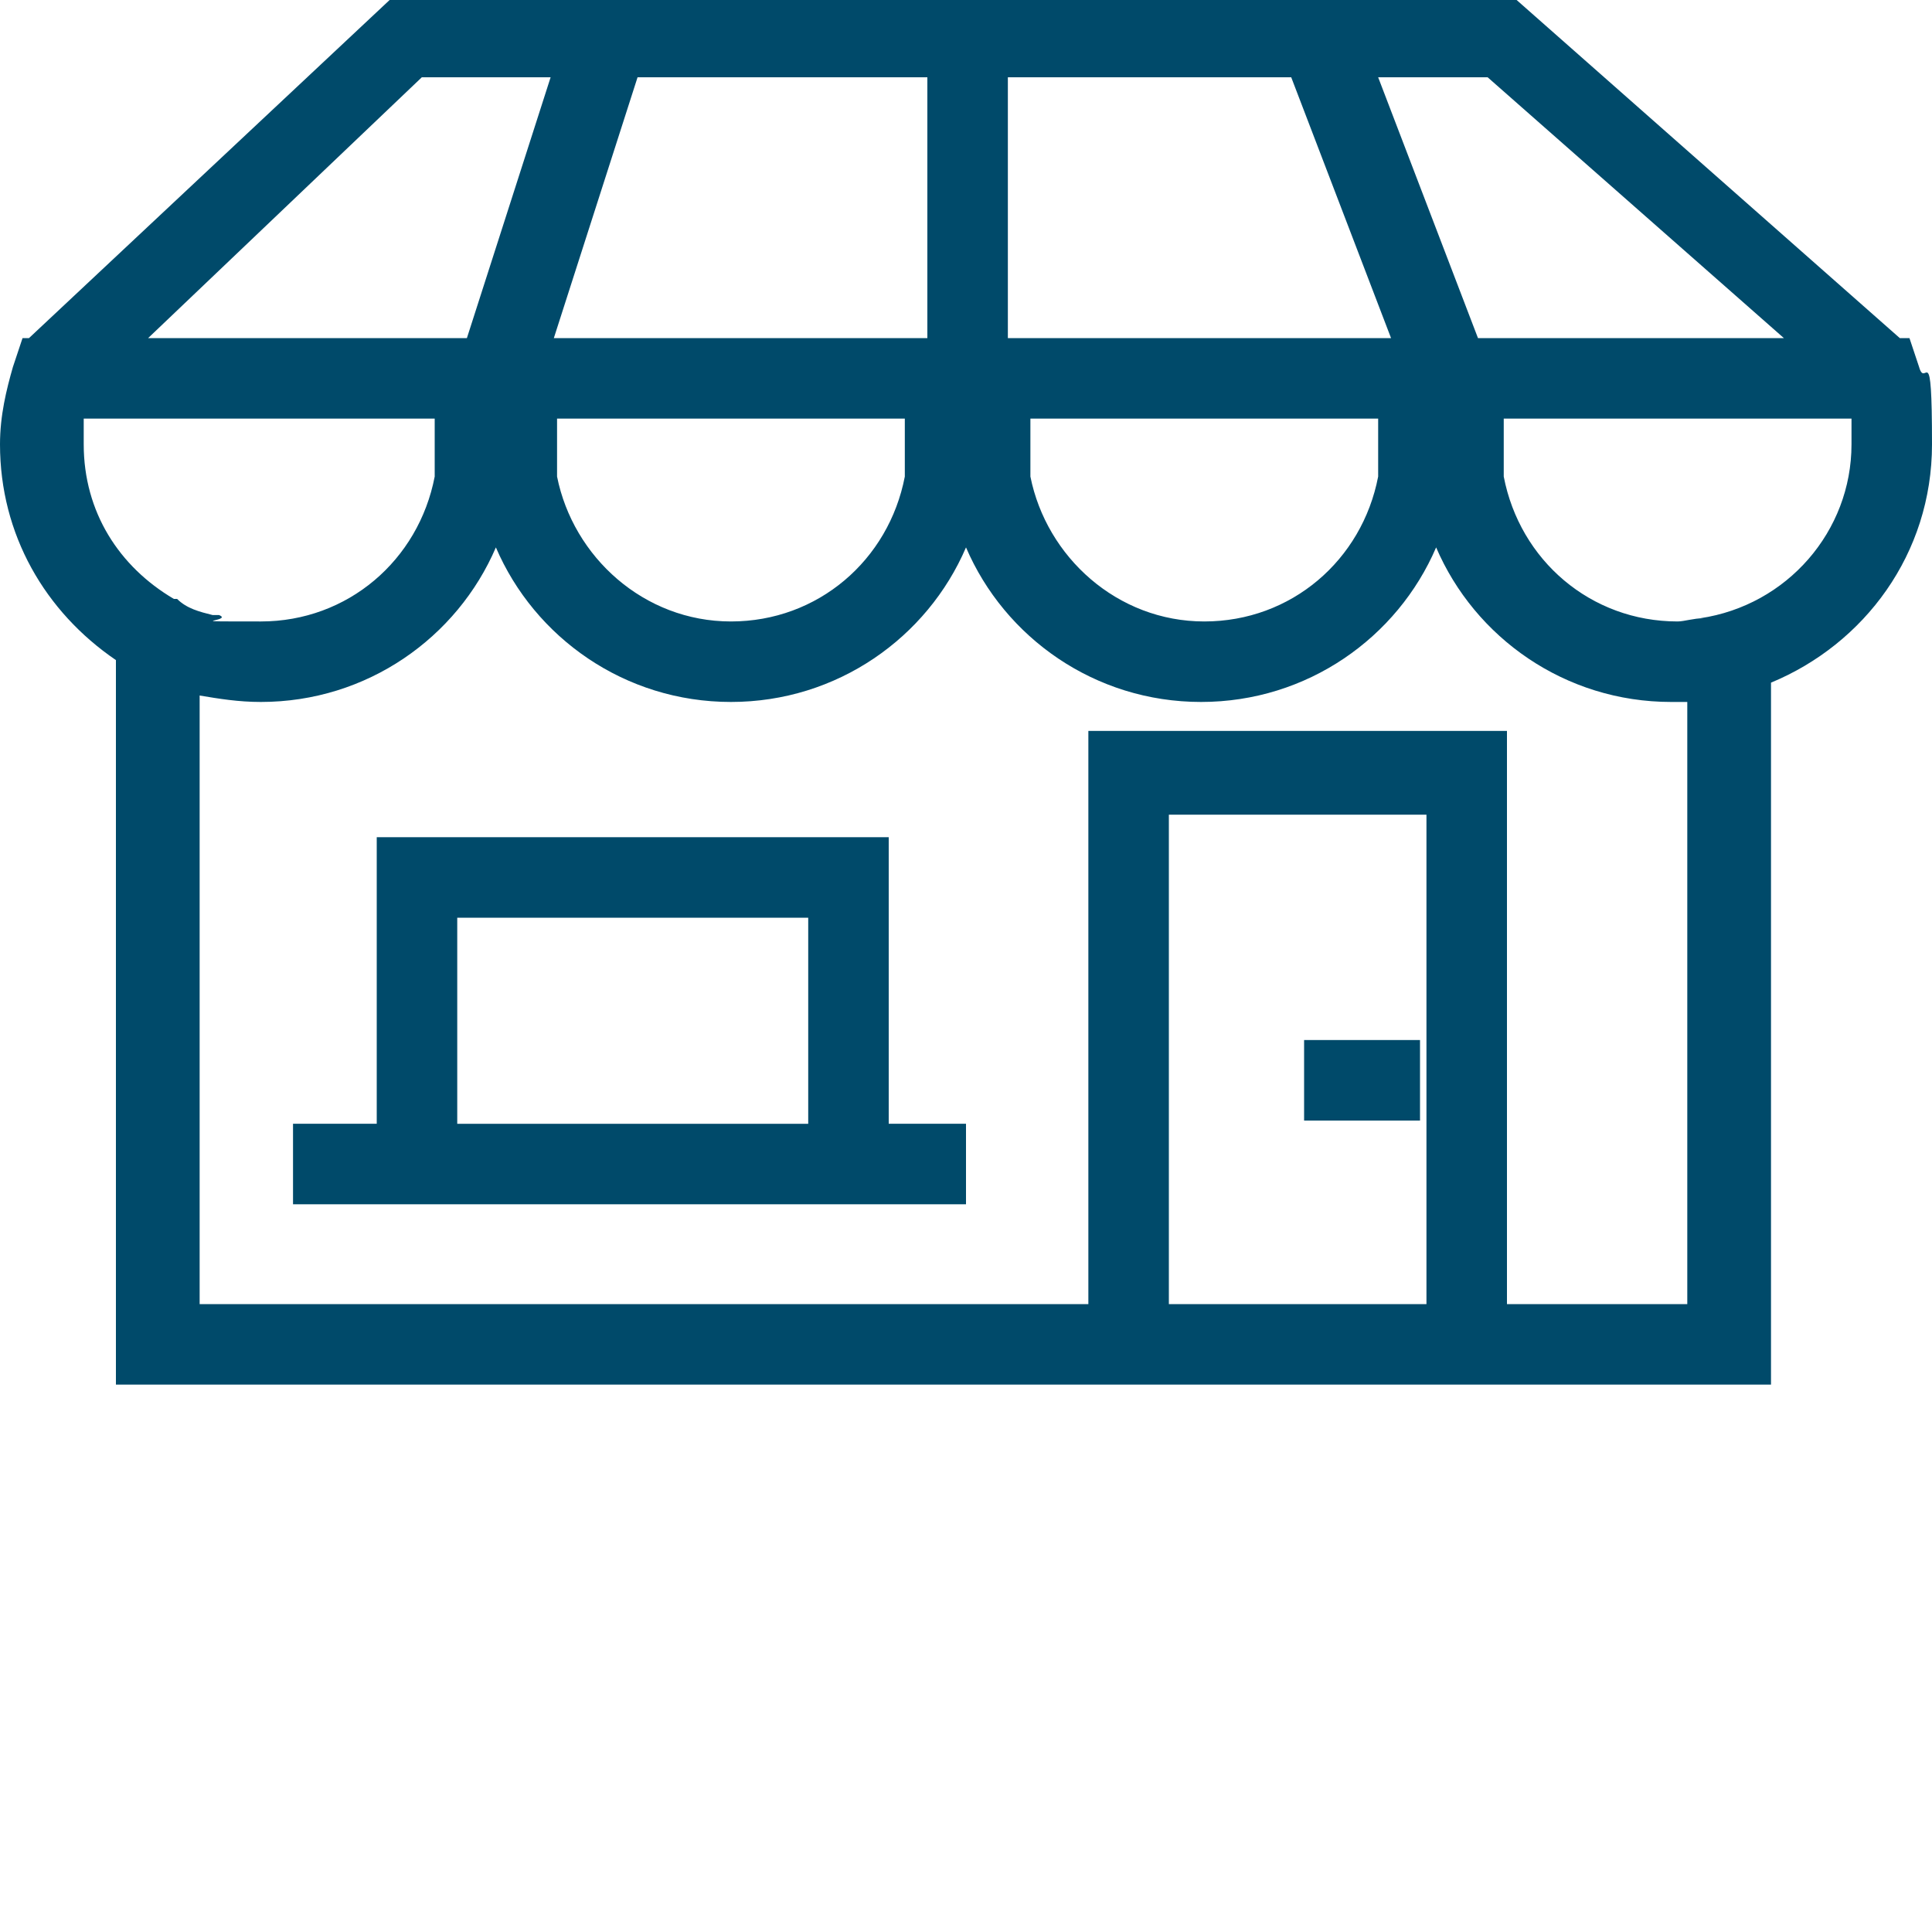
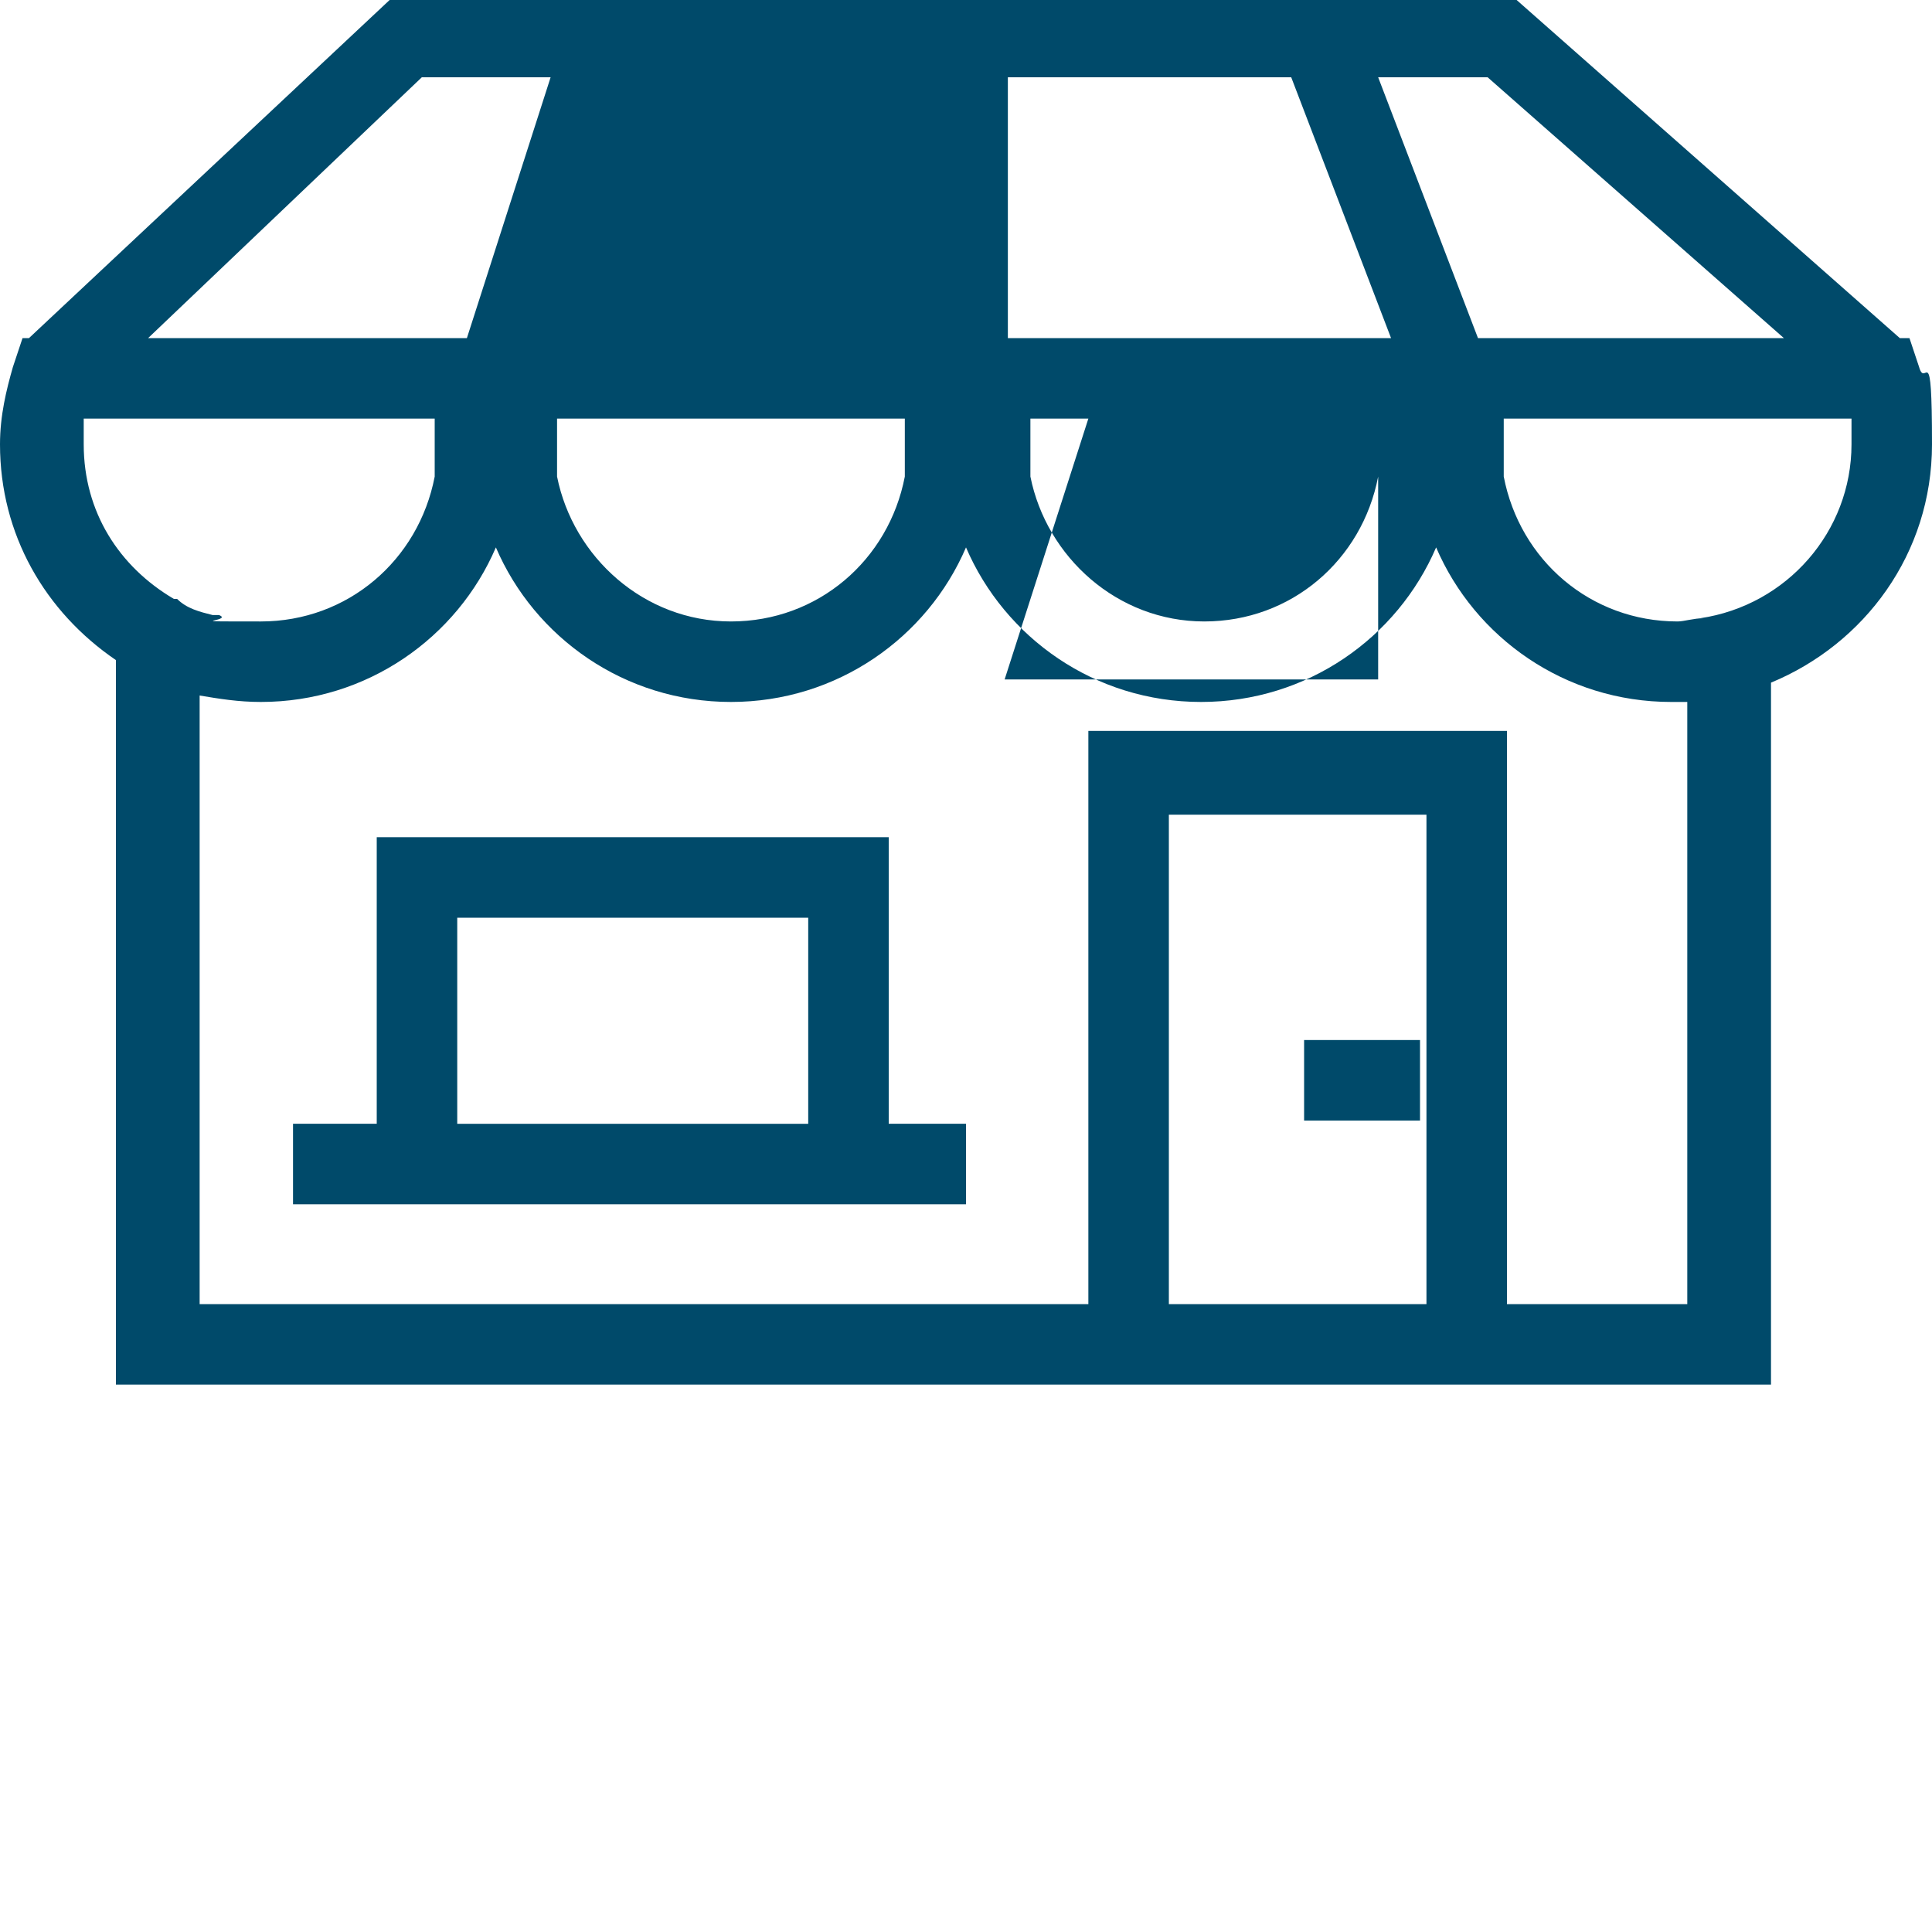
<svg xmlns="http://www.w3.org/2000/svg" id="a" version="1.1" viewBox="0 0 60 60">
  <defs>
    <style>
      .st0 {
        fill: #004a6a;
      }
    </style>
  </defs>
-   <path class="st0" d="M59.6,11.4l-.3-.9h-.3L47.1,0H12.1L.9,10.5h-.2l-.3.9c-.2.7-.4,1.5-.4,2.4,0,2.8,1.4,5.2,3.6,6.7v22.5h51.4v-21.8c2.9-1.2,5-4,5-7.4s-.2-1.7-.4-2.4h0ZM46.2,2.4l9.2,8.1h-9.5l-3.1-8.1h3.4ZM31.3,2.4h8.8l3.1,8.1h-11.9V2.4ZM42.8,13v1.8c-.5,2.6-2.7,4.5-5.4,4.5s-4.9-2-5.4-4.5v-1.8s10.8,0,10.8,0ZM28.8,2.4v8.1h-11.6l2.6-8.1h9ZM28.1,13v1.8c-.5,2.6-2.7,4.5-5.4,4.5s-4.9-2-5.4-4.5v-1.8s10.8,0,10.8,0ZM13.1,2.4h4l-2.6,8.1H4.6L13.1,2.4ZM5.4,18.6c-1.7-1-2.8-2.7-2.8-4.8s0-.5,0-.8h10.9v1.8c-.5,2.6-2.7,4.5-5.4,4.5s-.8,0-1.3-.2c0,0,0,0-.2,0-.4-.1-.8-.2-1.1-.5h0ZM36.3,40.5v-15.2h8v15.2h-8ZM52.6,40.5h-5.8v-17.8h-13v17.8H6.2v-18.9c.6.1,1.2.2,1.9.2,3.3,0,6.1-2,7.3-4.8,1.2,2.8,4,4.8,7.3,4.8s6.1-2,7.3-4.8c1.2,2.8,4,4.8,7.3,4.8s6.1-2,7.3-4.8c1.2,2.8,4,4.8,7.3,4.8s.4,0,.5,0v18.7h0ZM52.9,19.2c-.3,0-.6.1-.8.1-2.7,0-4.9-1.9-5.4-4.5v-1.8h10.8c0,.3,0,.5,0,.8,0,2.7-2,5-4.7,5.4h0ZM40.5,34.8h3.6v-2.5h-3.6v2.5ZM27.6,26h-15.9v8.9h-2.6v2.5h20.9v-2.5h-2.4v-8.9ZM14.2,34.9v-6.4h10.9v6.4h-10.9Z" />
+   <path class="st0" d="M59.6,11.4l-.3-.9h-.3L47.1,0H12.1L.9,10.5h-.2l-.3.9c-.2.7-.4,1.5-.4,2.4,0,2.8,1.4,5.2,3.6,6.7v22.5h51.4v-21.8c2.9-1.2,5-4,5-7.4s-.2-1.7-.4-2.4h0ZM46.2,2.4l9.2,8.1h-9.5l-3.1-8.1h3.4ZM31.3,2.4h8.8l3.1,8.1h-11.9V2.4ZM42.8,13v1.8c-.5,2.6-2.7,4.5-5.4,4.5s-4.9-2-5.4-4.5v-1.8s10.8,0,10.8,0Zv8.1h-11.6l2.6-8.1h9ZM28.1,13v1.8c-.5,2.6-2.7,4.5-5.4,4.5s-4.9-2-5.4-4.5v-1.8s10.8,0,10.8,0ZM13.1,2.4h4l-2.6,8.1H4.6L13.1,2.4ZM5.4,18.6c-1.7-1-2.8-2.7-2.8-4.8s0-.5,0-.8h10.9v1.8c-.5,2.6-2.7,4.5-5.4,4.5s-.8,0-1.3-.2c0,0,0,0-.2,0-.4-.1-.8-.2-1.1-.5h0ZM36.3,40.5v-15.2h8v15.2h-8ZM52.6,40.5h-5.8v-17.8h-13v17.8H6.2v-18.9c.6.1,1.2.2,1.9.2,3.3,0,6.1-2,7.3-4.8,1.2,2.8,4,4.8,7.3,4.8s6.1-2,7.3-4.8c1.2,2.8,4,4.8,7.3,4.8s6.1-2,7.3-4.8c1.2,2.8,4,4.8,7.3,4.8s.4,0,.5,0v18.7h0ZM52.9,19.2c-.3,0-.6.1-.8.1-2.7,0-4.9-1.9-5.4-4.5v-1.8h10.8c0,.3,0,.5,0,.8,0,2.7-2,5-4.7,5.4h0ZM40.5,34.8h3.6v-2.5h-3.6v2.5ZM27.6,26h-15.9v8.9h-2.6v2.5h20.9v-2.5h-2.4v-8.9ZM14.2,34.9v-6.4h10.9v6.4h-10.9Z" />
</svg>